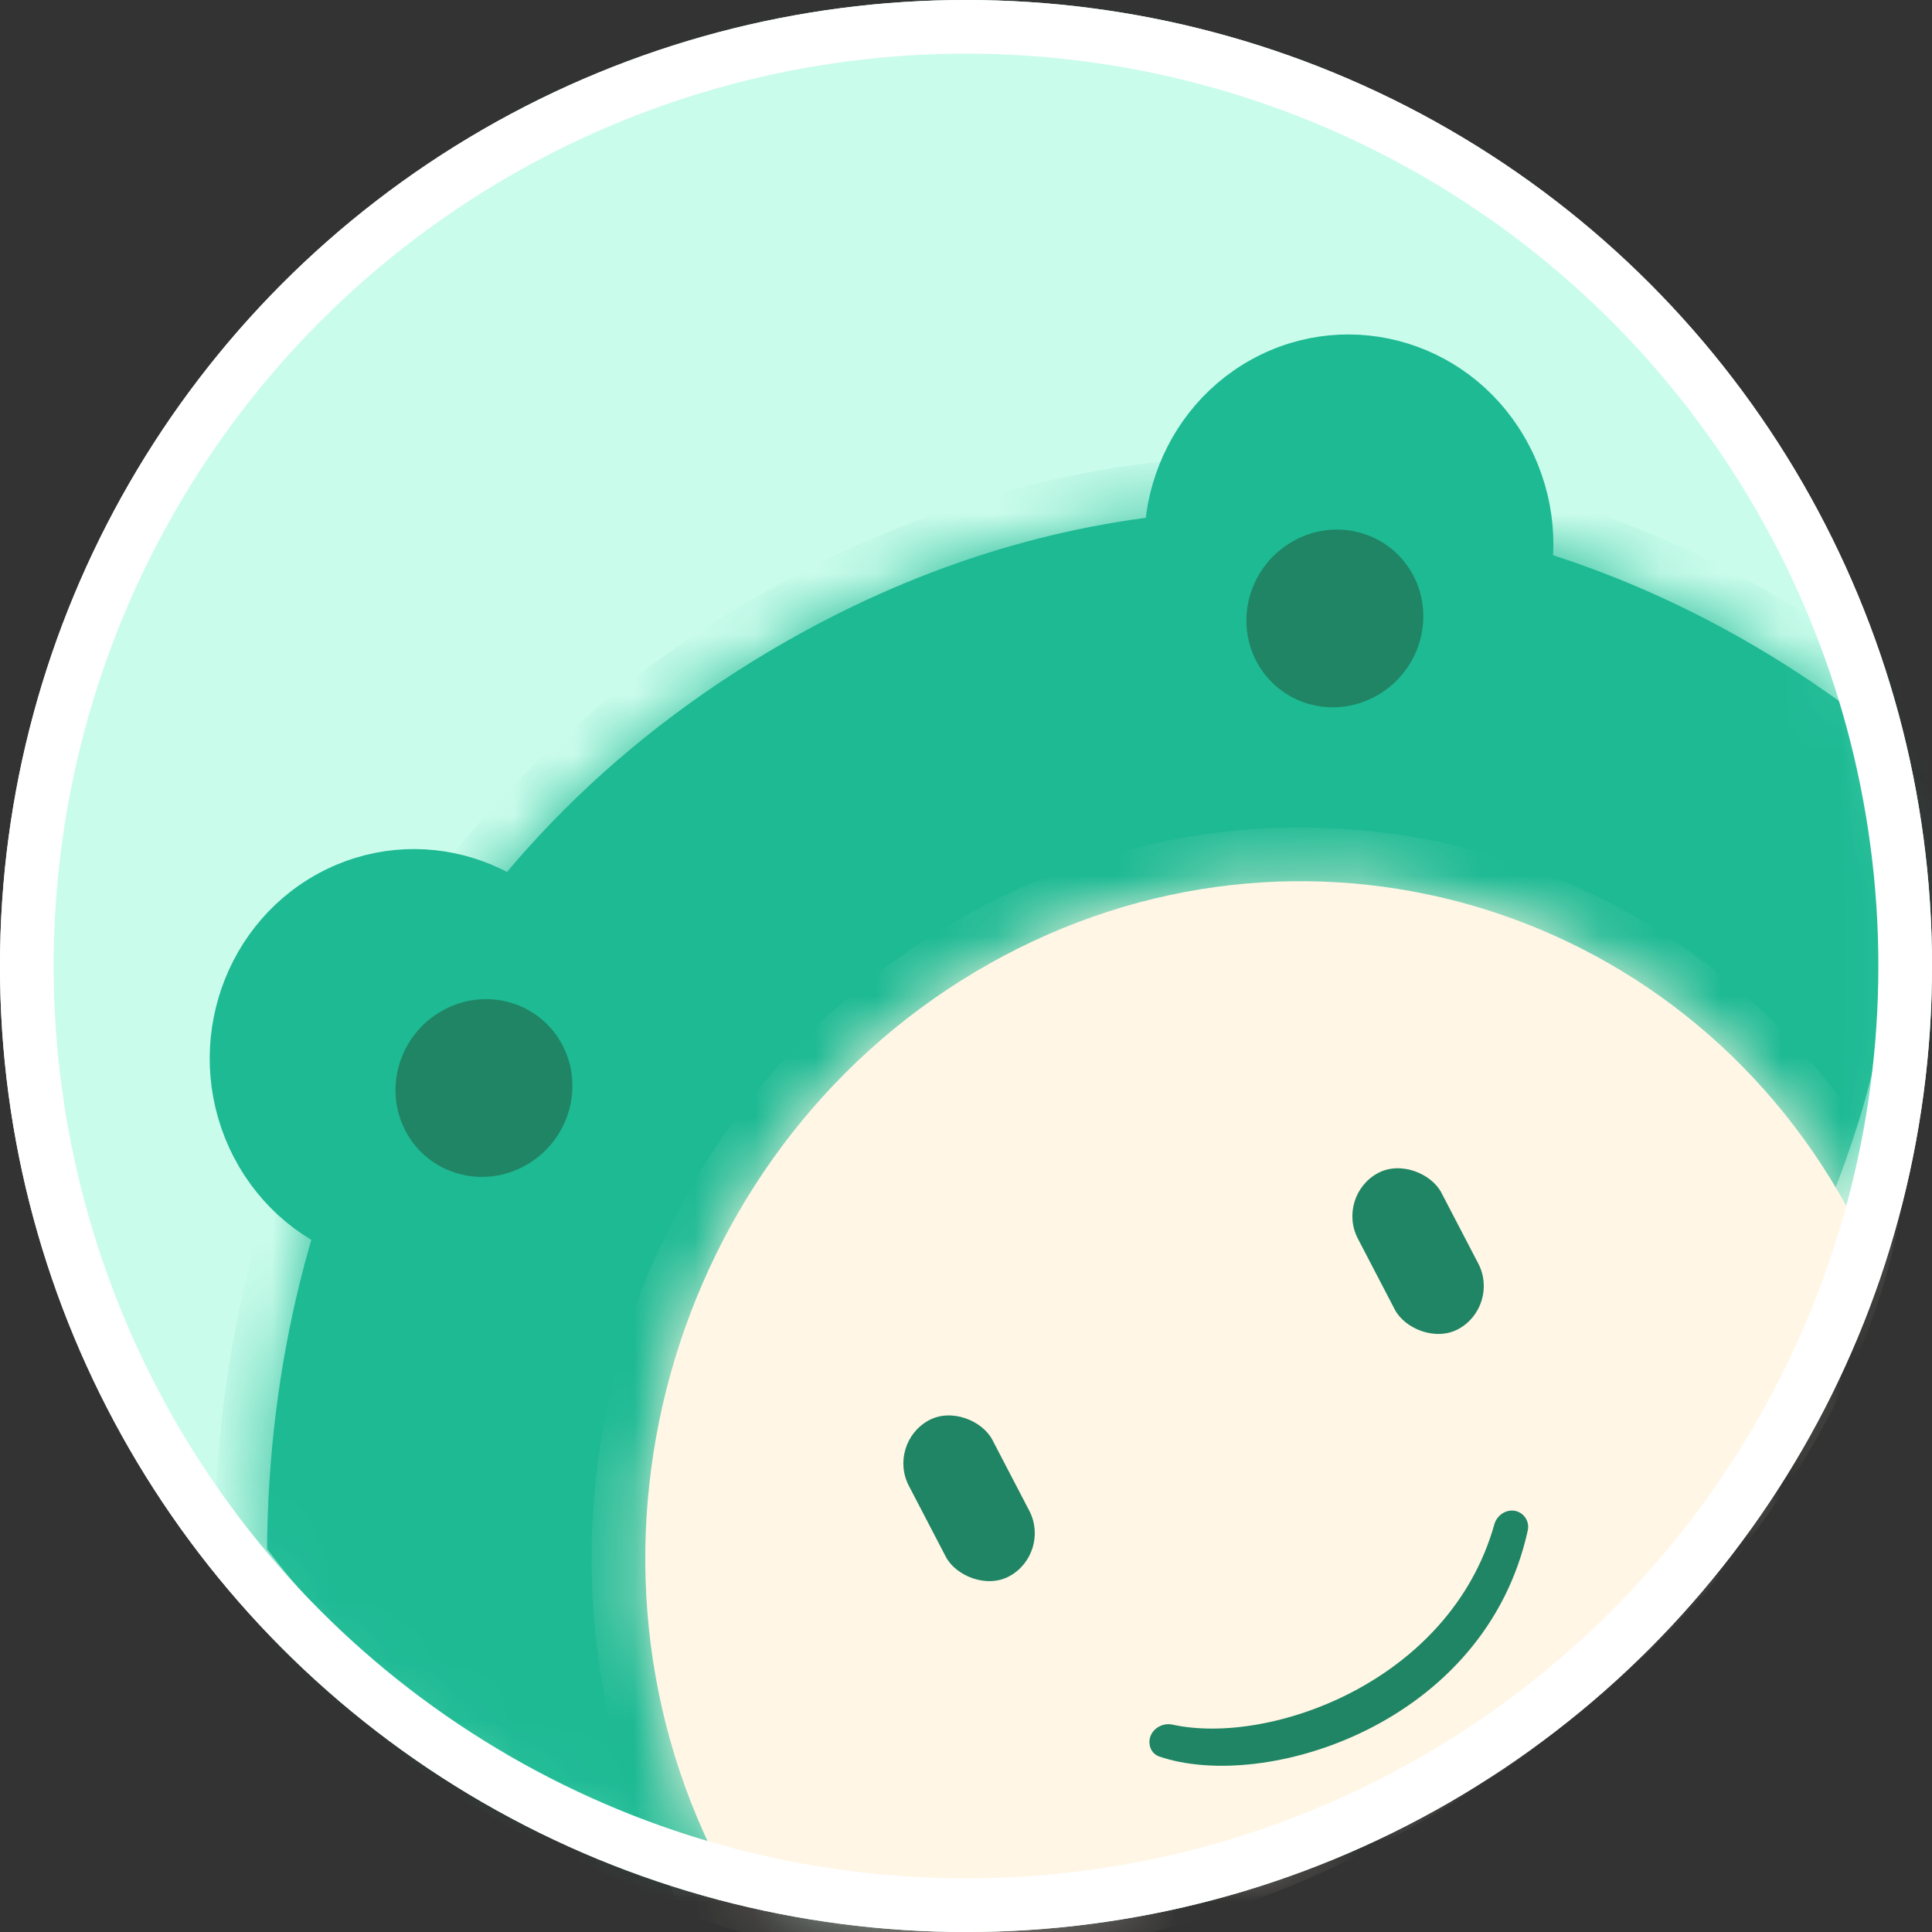
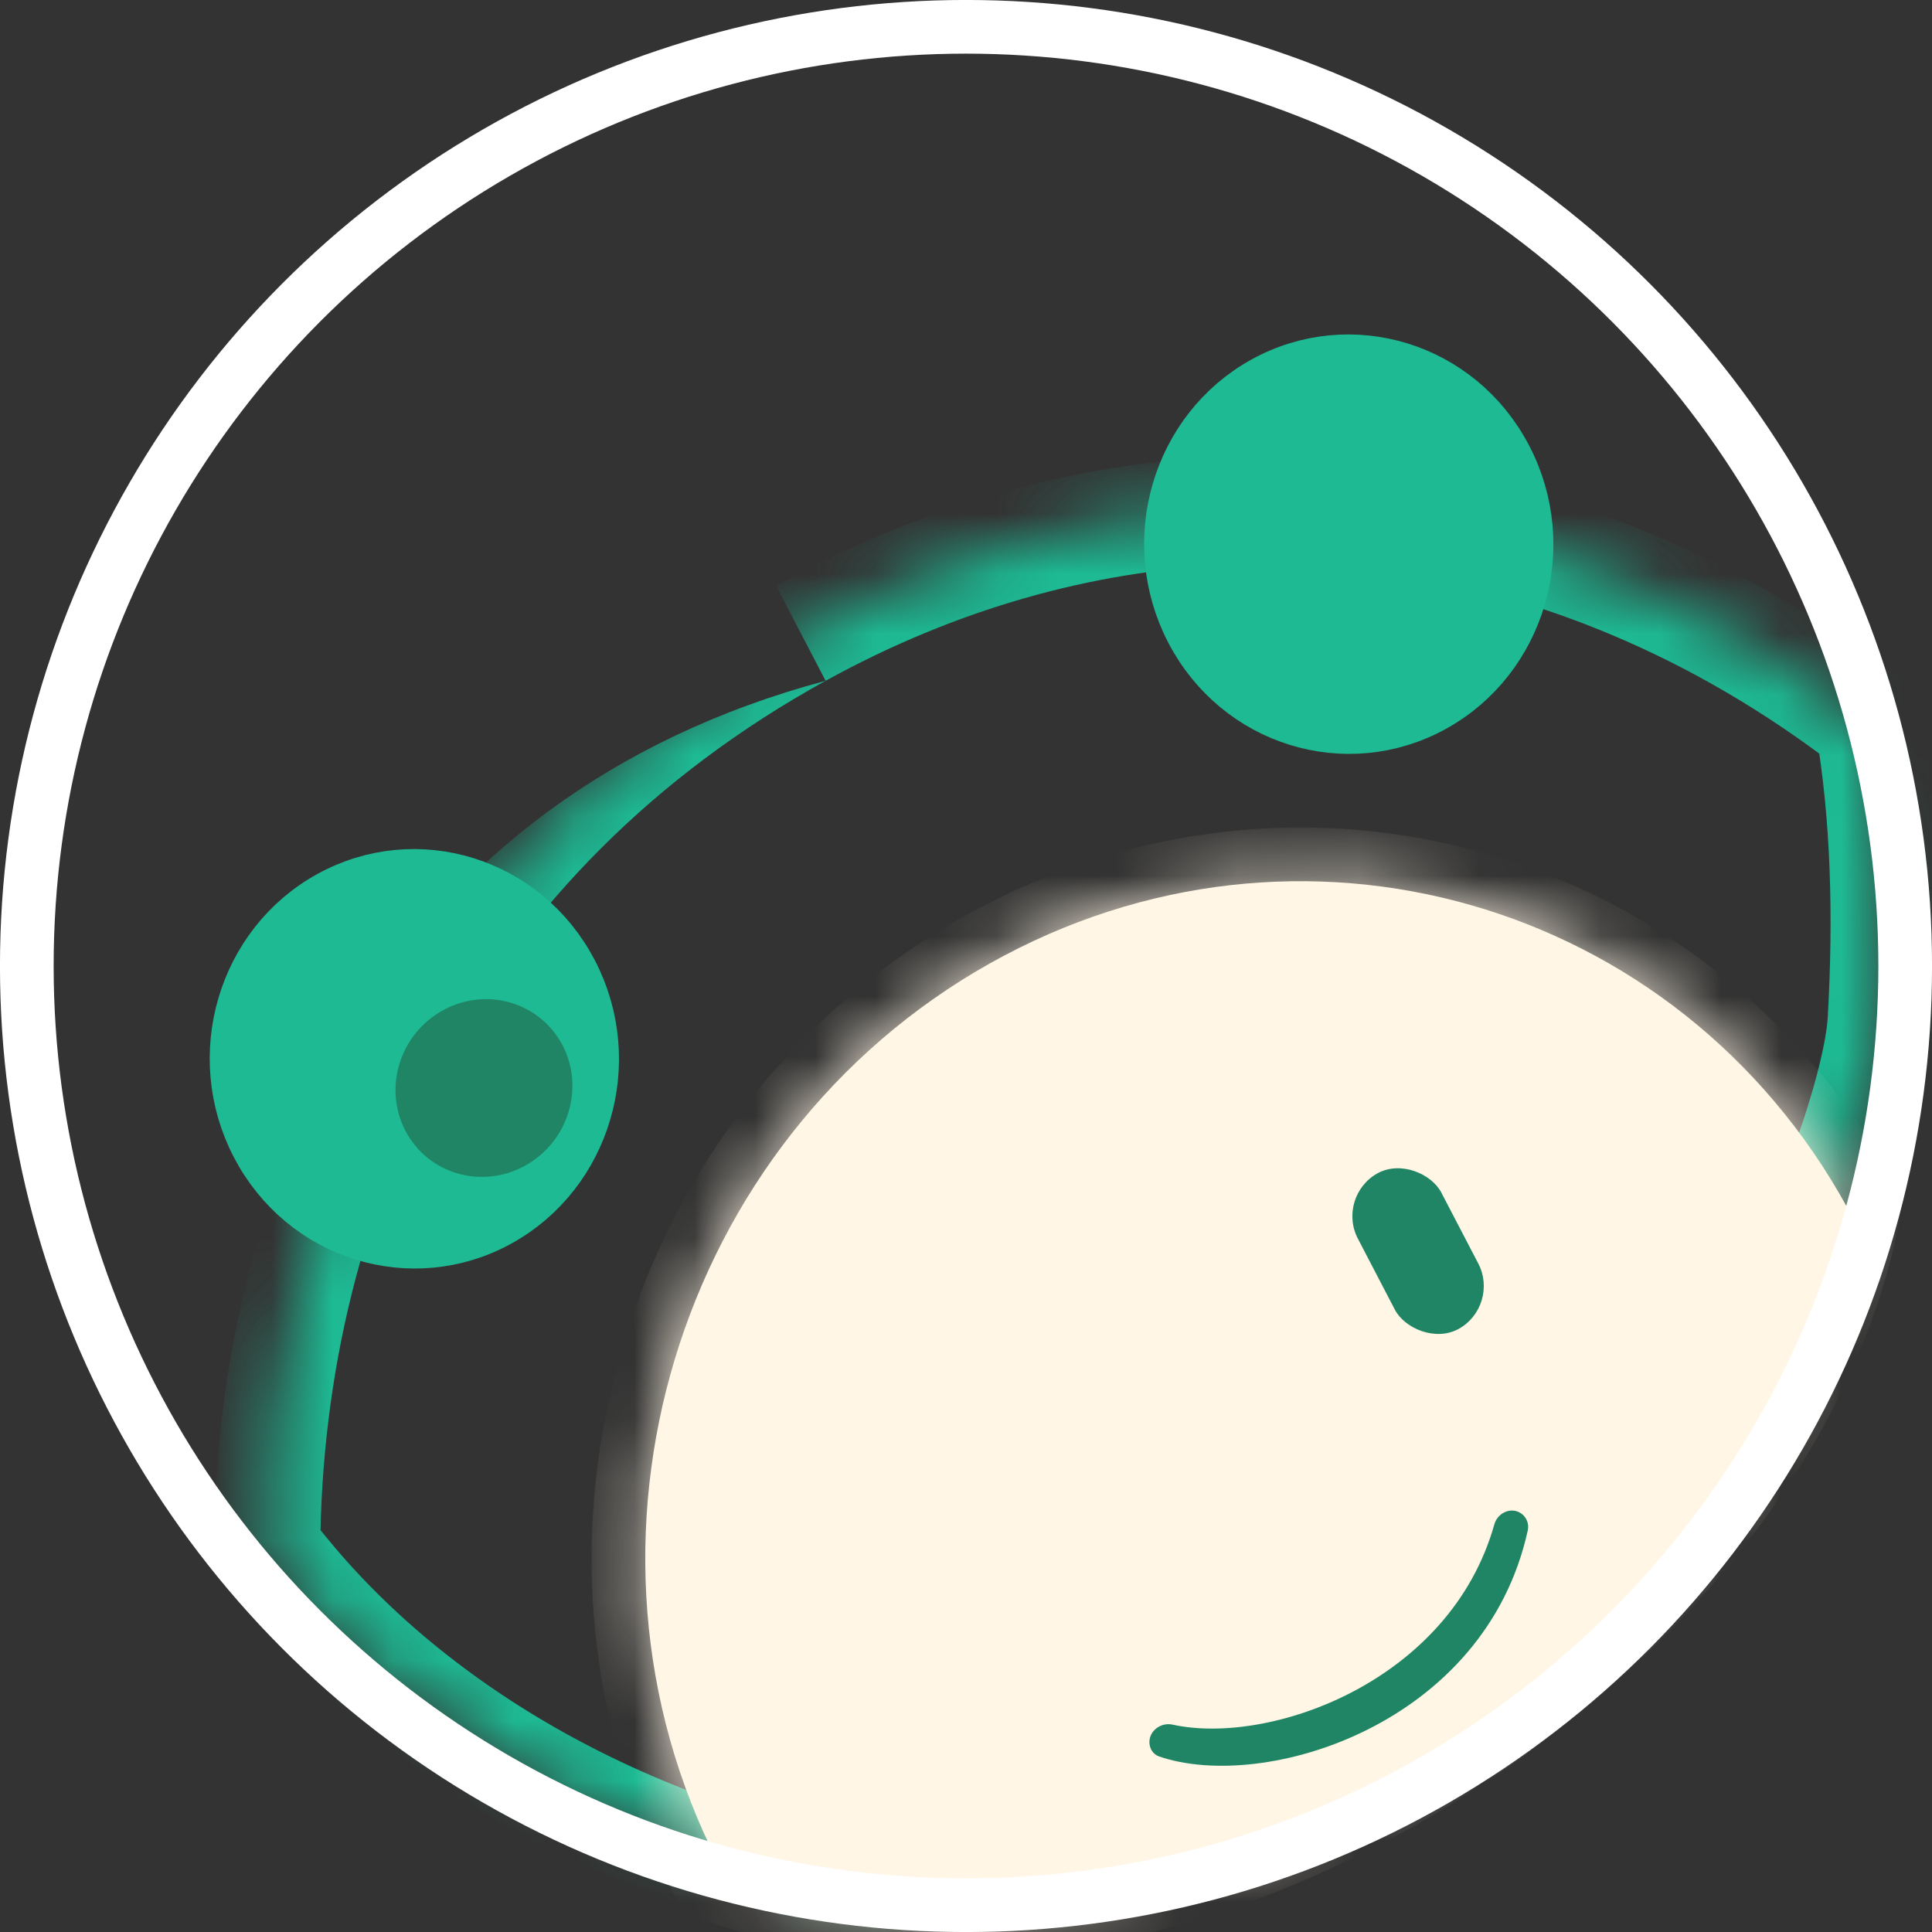
<svg xmlns="http://www.w3.org/2000/svg" width="32" height="32" viewBox="0 0 32 32" fill="none">
  <rect x="0" y="0" width="32" height="32" fill="#333333" stroke="none" />
-   <circle cx="16" cy="16" r="16" fill="#CAFCEB" />
  <mask id="mask0_5030_11690" style="mask-type:alpha" maskUnits="userSpaceOnUse" x="0" y="0" width="32" height="32">
    <circle cx="16" cy="16" r="15.556" fill="#CAFCEB" stroke="white" stroke-width="0.889" />
  </mask>
  <g mask="url(#mask0_5030_11690)">
    <mask id="path-3-inside-1_5030_11690" fill="white">
      <path fill-rule="evenodd" clip-rule="evenodd" d="M28.835 22.983C30.306 20.377 31.094 17.933 31.153 16.879C31.251 15.144 31.204 13.493 30.947 11.973C29.73 11.037 28.413 10.26 27.012 9.674C22.721 7.877 17.842 7.967 13.264 10.488C7.245 13.803 4.466 19.615 4.423 25.656C6.758 28.759 10.639 30.83 14.694 31.469C11.776 25.873 13.348 20.587 17.375 18.369C19.531 17.182 21.635 17.165 23.578 17.979C25.479 18.774 27.387 20.452 28.835 22.983Z" />
    </mask>
-     <path fill-rule="evenodd" clip-rule="evenodd" d="M28.835 22.983C30.306 20.377 31.094 17.933 31.153 16.879C31.251 15.144 31.204 13.493 30.947 11.973C29.73 11.037 28.413 10.26 27.012 9.674C22.721 7.877 17.842 7.967 13.264 10.488C7.245 13.803 4.466 19.615 4.423 25.656C6.758 28.759 10.639 30.83 14.694 31.469C11.776 25.873 13.348 20.587 17.375 18.369C19.531 17.182 21.635 17.165 23.578 17.979C25.479 18.774 27.387 20.452 28.835 22.983Z" fill="#1DBA94" />
-     <path d="M31.153 16.879L32.032 16.919L31.153 16.879ZM28.835 22.983L28.073 23.442L28.835 24.773L29.597 23.423L28.835 22.983ZM30.947 11.973L31.815 11.81L31.756 11.464L31.483 11.254L30.947 11.973ZM27.012 9.674L27.355 8.843L27.355 8.843L27.012 9.674ZM4.423 25.656L3.543 25.66L3.541 25.966L3.722 26.207L4.423 25.656ZM14.694 31.469L14.549 32.355L16.303 32.632L15.473 31.04L14.694 31.469ZM23.578 17.979L23.235 18.809L23.235 18.809L23.578 17.979ZM30.274 16.839C30.252 17.23 30.077 18.004 29.698 19.047C29.327 20.067 28.784 21.284 28.073 22.542L29.597 23.423C30.358 22.076 30.943 20.767 31.349 19.651C31.746 18.557 31.995 17.582 32.032 16.919L30.274 16.839ZM30.079 12.136C30.322 13.571 30.369 15.149 30.274 16.839L32.032 16.919C32.133 15.139 32.087 13.416 31.815 11.81L30.079 12.136ZM26.668 10.504C27.997 11.06 29.25 11.799 30.411 12.691L31.483 11.254C30.21 10.276 28.829 9.46 27.355 8.843L26.668 10.504ZM13.675 11.276C18.011 8.889 22.612 8.806 26.668 10.504L27.355 8.843C22.829 6.948 17.673 7.046 12.853 9.7L13.675 11.276ZM5.304 25.651C5.344 19.899 7.977 14.414 13.675 11.276L12.853 9.7C6.513 13.191 3.587 19.331 3.543 25.66L5.304 25.651ZM14.839 30.582C10.962 29.971 7.299 27.994 5.124 25.104L3.722 26.207C6.217 29.523 10.316 31.689 14.549 32.355L14.839 30.582ZM16.964 17.581C12.411 20.088 10.824 25.97 13.915 31.898L15.473 31.04C12.727 25.776 14.284 21.085 17.786 19.157L16.964 17.581ZM23.922 17.148C21.743 16.236 19.361 16.261 16.964 17.581L17.786 19.157C19.7 18.104 21.527 18.094 23.235 18.809L23.922 17.148ZM29.597 22.523C28.07 19.853 26.025 18.029 23.922 17.148L23.235 18.809C24.932 19.52 26.706 21.051 28.073 23.442L29.597 22.523Z" fill="#1DBA94" mask="url(#path-3-inside-1_5030_11690)" />
+     <path d="M31.153 16.879L32.032 16.919L31.153 16.879ZM28.835 22.983L28.073 23.442L28.835 24.773L29.597 23.423L28.835 22.983ZM30.947 11.973L31.815 11.81L31.756 11.464L31.483 11.254L30.947 11.973ZM27.012 9.674L27.355 8.843L27.355 8.843L27.012 9.674ZM4.423 25.656L3.543 25.66L3.541 25.966L3.722 26.207L4.423 25.656ZM14.694 31.469L14.549 32.355L16.303 32.632L15.473 31.04L14.694 31.469ZM23.578 17.979L23.235 18.809L23.235 18.809L23.578 17.979ZM30.274 16.839C30.252 17.23 30.077 18.004 29.698 19.047C29.327 20.067 28.784 21.284 28.073 22.542L29.597 23.423C30.358 22.076 30.943 20.767 31.349 19.651C31.746 18.557 31.995 17.582 32.032 16.919L30.274 16.839ZM30.079 12.136C30.322 13.571 30.369 15.149 30.274 16.839L32.032 16.919C32.133 15.139 32.087 13.416 31.815 11.81L30.079 12.136ZM26.668 10.504C27.997 11.06 29.25 11.799 30.411 12.691L31.483 11.254C30.21 10.276 28.829 9.46 27.355 8.843L26.668 10.504ZM13.675 11.276C18.011 8.889 22.612 8.806 26.668 10.504L27.355 8.843C22.829 6.948 17.673 7.046 12.853 9.7L13.675 11.276ZM5.304 25.651C5.344 19.899 7.977 14.414 13.675 11.276C6.513 13.191 3.587 19.331 3.543 25.66L5.304 25.651ZM14.839 30.582C10.962 29.971 7.299 27.994 5.124 25.104L3.722 26.207C6.217 29.523 10.316 31.689 14.549 32.355L14.839 30.582ZM16.964 17.581C12.411 20.088 10.824 25.97 13.915 31.898L15.473 31.04C12.727 25.776 14.284 21.085 17.786 19.157L16.964 17.581ZM23.922 17.148C21.743 16.236 19.361 16.261 16.964 17.581L17.786 19.157C19.7 18.104 21.527 18.094 23.235 18.809L23.922 17.148ZM29.597 22.523C28.07 19.853 26.025 18.029 23.922 17.148L23.235 18.809C24.932 19.52 26.706 21.051 28.073 23.442L29.597 22.523Z" fill="#1DBA94" mask="url(#path-3-inside-1_5030_11690)" />
    <path d="M9.457 16.108C10.229 17.589 9.683 19.422 8.256 20.208C6.829 20.994 5.042 20.446 4.269 18.965C3.497 17.484 4.043 15.652 5.47 14.866C6.897 14.08 8.684 14.628 9.457 16.108Z" fill="#1DBA94" stroke="#1DBA94" stroke-width="0.889" />
    <path d="M8.924 17.52C9.178 18.009 8.99 18.638 8.482 18.918C7.975 19.198 7.362 19.011 7.108 18.522C6.854 18.033 7.041 17.405 7.549 17.124C8.057 16.844 8.669 17.031 8.924 17.52Z" fill="#208564" stroke="#208564" stroke-width="0.889" />
    <path d="M24.933 7.585C25.706 9.066 25.16 10.899 23.733 11.684C22.306 12.47 20.518 11.922 19.746 10.442C18.974 8.961 19.519 7.128 20.946 6.342C22.373 5.557 24.161 6.104 24.933 7.585Z" fill="#1DBA94" stroke="#1DBA94" stroke-width="0.889" />
-     <path d="M23.017 9.742C23.272 10.231 23.084 10.86 22.576 11.14C22.068 11.42 21.456 11.233 21.202 10.744C20.947 10.255 21.135 9.627 21.643 9.347C22.151 9.066 22.763 9.254 23.017 9.742Z" fill="#208564" stroke="#208564" stroke-width="0.889" />
  </g>
  <mask id="path-9-inside-2_5030_11690" fill="white">
    <path fill-rule="evenodd" clip-rule="evenodd" d="M11.956 30.974L11.899 30.862C9.179 25.549 11.194 18.875 16.399 15.955C21.511 13.087 27.799 14.906 30.598 20.004C29.457 25.993 22.539 31.167 16.304 31.556C14.844 31.648 13.372 31.437 11.956 30.974Z" />
  </mask>
  <path fill-rule="evenodd" clip-rule="evenodd" d="M11.956 30.974L11.899 30.862C9.179 25.549 11.194 18.875 16.399 15.955C21.511 13.087 27.799 14.906 30.598 20.004C29.457 25.993 22.539 31.167 16.304 31.556C14.844 31.648 13.372 31.437 11.956 30.974Z" fill="#FFF6E5" />
  <path d="M11.956 30.974L11.165 31.379L11.332 31.705L11.68 31.819L11.956 30.974ZM11.899 30.862L12.69 30.457L12.69 30.457L11.899 30.862ZM16.399 15.955L16.834 16.73L16.834 16.73L16.399 15.955ZM30.598 20.004L31.471 20.171L31.531 19.857L31.378 19.577L30.598 20.004ZM16.304 31.556L16.36 32.444H16.36L16.304 31.556ZM12.747 30.569L12.69 30.457L11.107 31.267L11.165 31.379L12.747 30.569ZM12.69 30.457C10.188 25.569 12.046 19.416 16.834 16.73L15.964 15.179C10.342 18.333 8.17 25.529 11.107 31.267L12.69 30.457ZM16.834 16.73C21.515 14.104 27.257 15.767 29.819 20.432L31.378 19.577C28.34 14.046 21.507 12.069 15.964 15.179L16.834 16.73ZM29.725 19.838C29.206 22.563 27.349 25.181 24.811 27.182C22.277 29.18 19.157 30.488 16.249 30.669L16.36 32.444C19.686 32.236 23.143 30.761 25.912 28.578C28.677 26.398 30.849 23.435 31.471 20.171L29.725 19.838ZM16.249 30.669C14.911 30.753 13.552 30.561 12.232 30.129L11.68 31.819C13.193 32.314 14.777 32.542 16.36 32.444L16.249 30.669Z" fill="#FFF6E5" mask="url(#path-9-inside-2_5030_11690)" />
-   <rect width="1.579" height="2.906" rx="0.79" transform="matrix(0.876 -0.482 0.462 0.887 14.688 23.908)" fill="#208564" />
  <rect width="1.579" height="2.906" rx="0.79" transform="matrix(0.876 -0.482 0.462 0.887 22.125 19.814)" fill="#208564" />
  <path fill-rule="evenodd" clip-rule="evenodd" d="M25.192 25.065C25.283 25.126 25.329 25.238 25.305 25.347C24.6 28.565 20.947 29.693 19.197 29.092C19.097 29.057 19.036 28.958 19.038 28.85C19.041 28.658 19.236 28.525 19.42 28.565C21.026 28.918 24.016 27.858 24.751 25.248C24.805 25.055 25.028 24.955 25.192 25.065Z" fill="#208564" />
  <circle cx="16" cy="16" r="15.556" stroke="white" stroke-width="0.889" />
</svg>